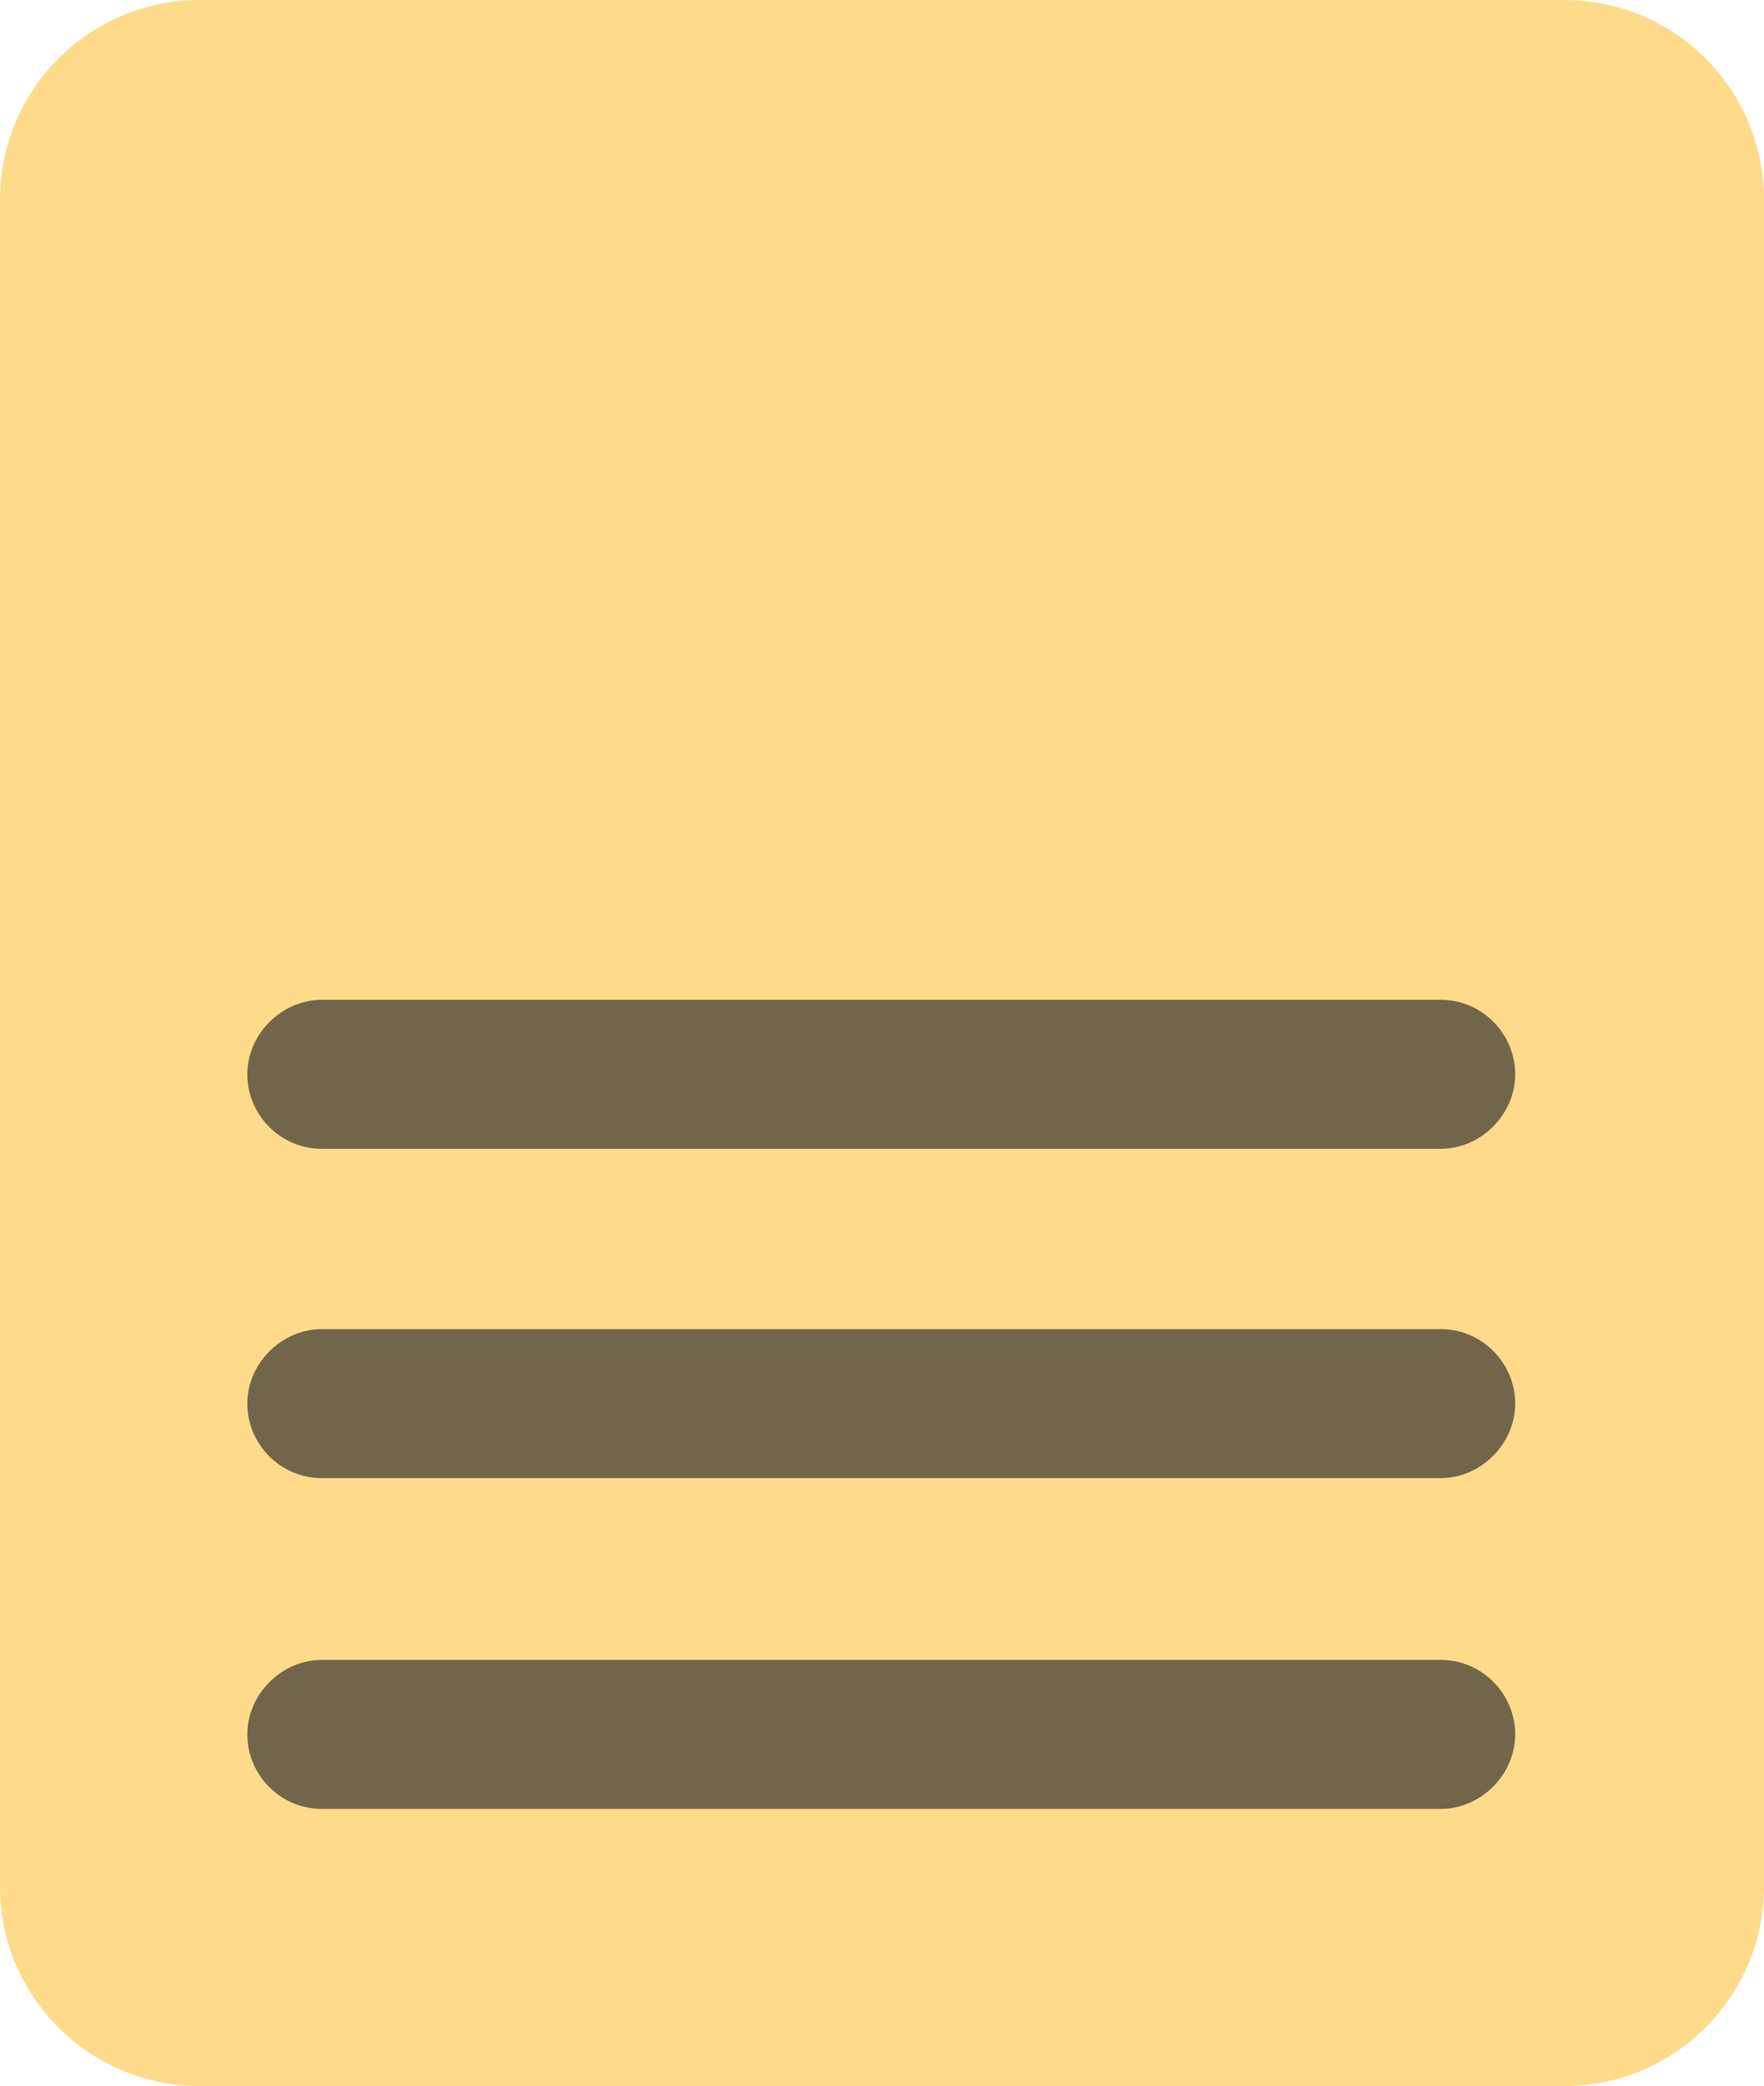
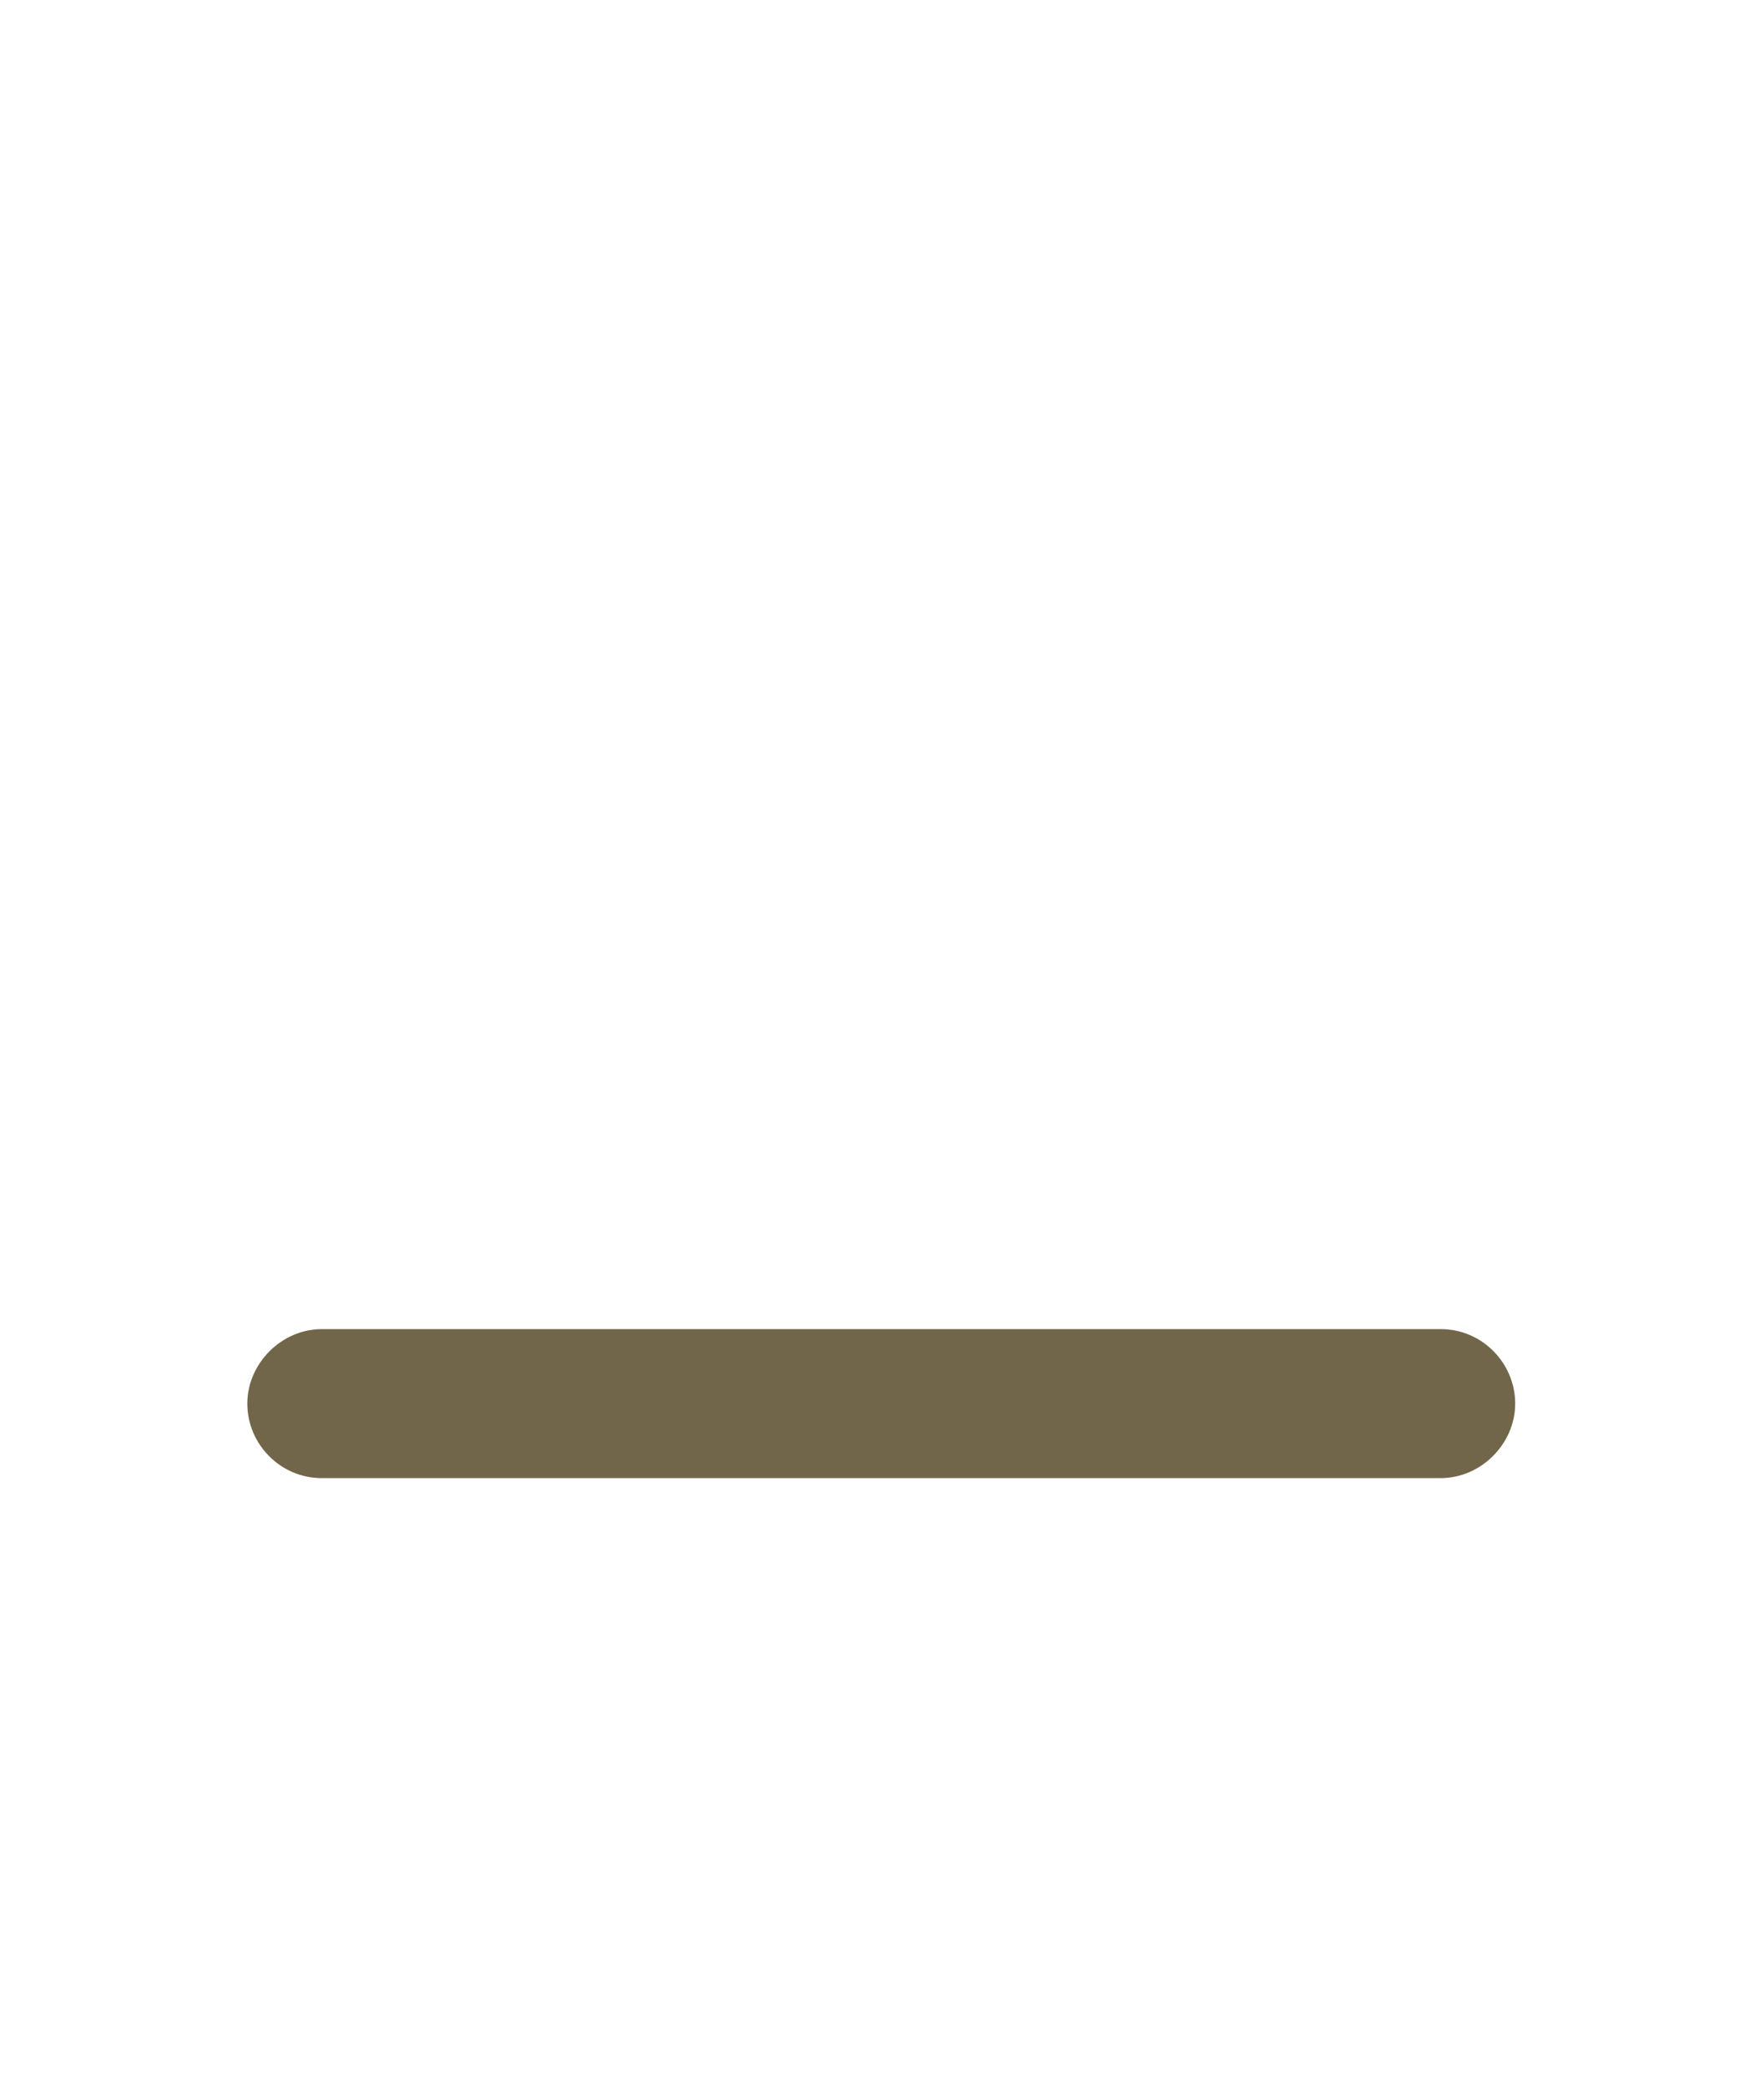
<svg xmlns="http://www.w3.org/2000/svg" id="Calque_1" data-name="Calque 1" viewBox="0 0 11.84 14">
  <defs>
    <style>
      .cls-1 {
        fill: #4f401d;
      }

      .cls-2 {
        fill: #fed16e;
      }

      .cls-3 {
        opacity: .8;
      }
    </style>
  </defs>
  <g class="cls-3">
-     <path class="cls-2" d="M6.73,0H1.34C.6,0,0,.6,0,1.34v11.32c0,.74.6,1.34,1.34,1.34h9.16c.74,0,1.34-.6,1.34-1.34V1.34c0-.74-.6-1.34-1.34-1.34h-3.77Z" />
    <g>
-       <path class="cls-1" d="M9.68,7.71H2.16c-.28,0-.5-.23-.5-.5s.23-.5.5-.5h7.51c.28,0,.5.23.5.5s-.23.5-.5.5Z" />
      <path class="cls-1" d="M9.68,9.92H2.16c-.28,0-.5-.23-.5-.5s.23-.5.5-.5h7.51c.28,0,.5.23.5.5s-.23.5-.5.5Z" />
-       <path class="cls-1" d="M9.68,12.14H2.16c-.28,0-.5-.23-.5-.5s.23-.5.5-.5h7.51c.28,0,.5.23.5.5s-.23.5-.5.5Z" />
    </g>
  </g>
</svg>